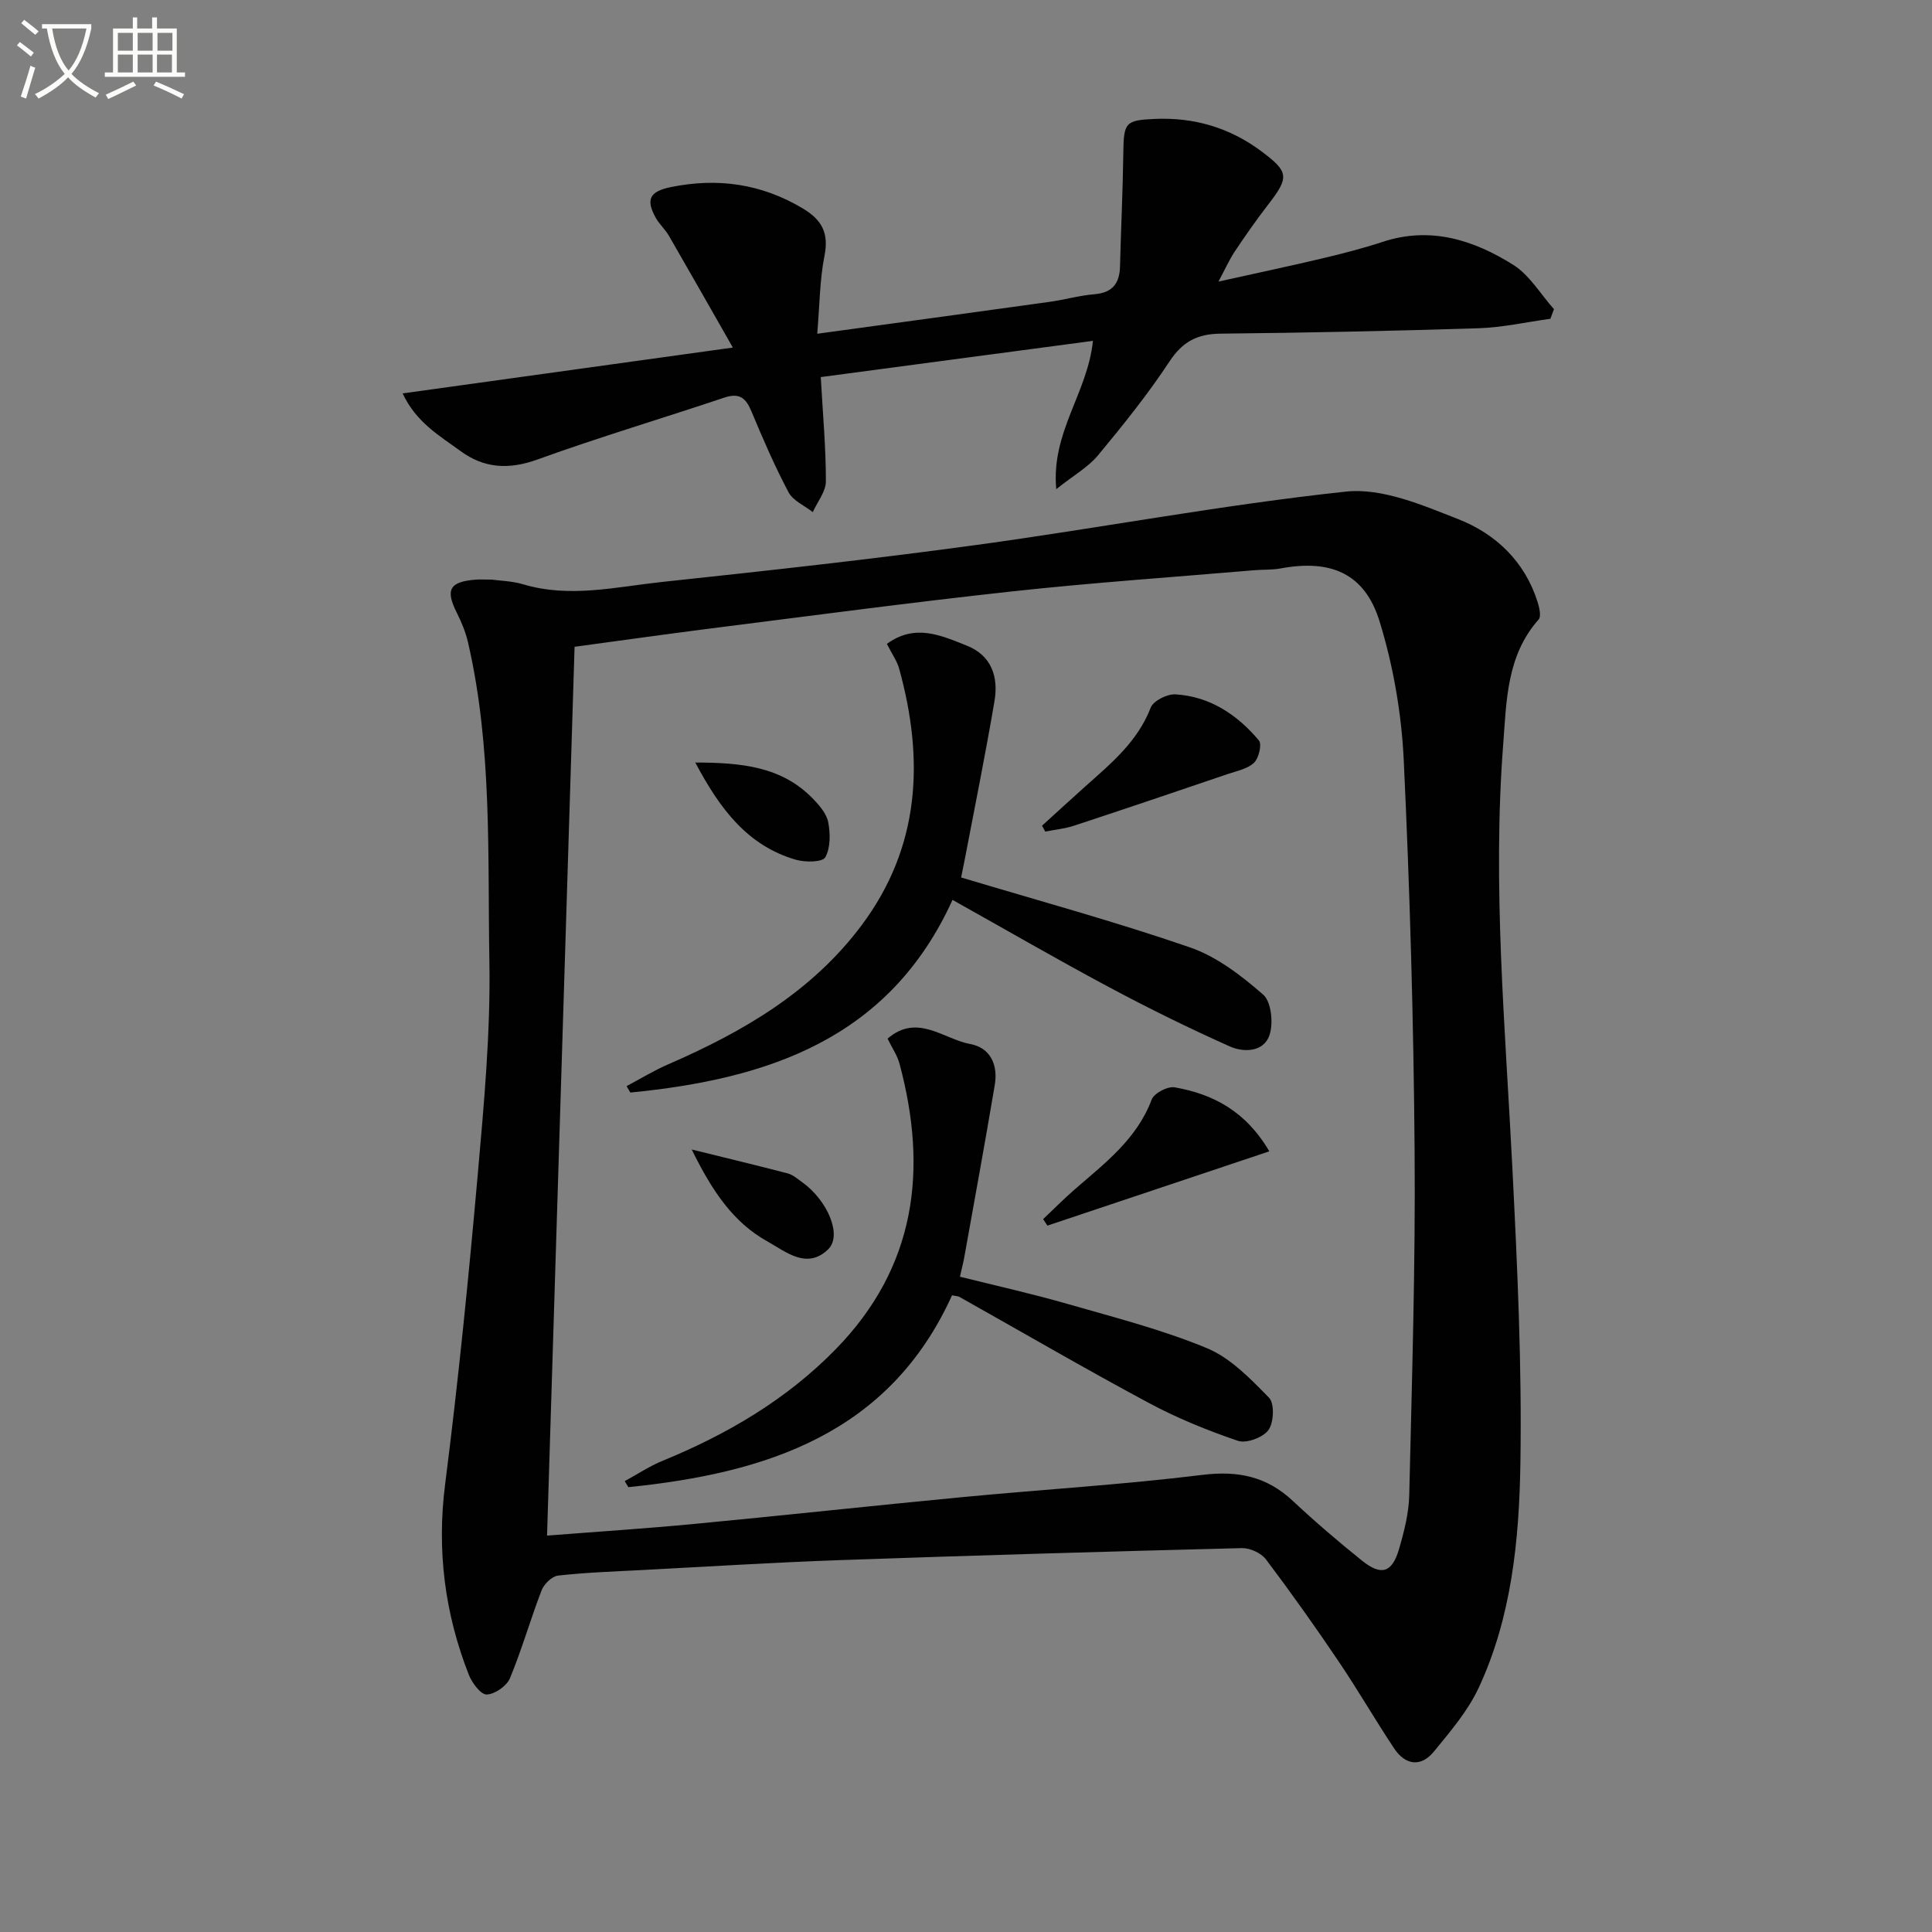
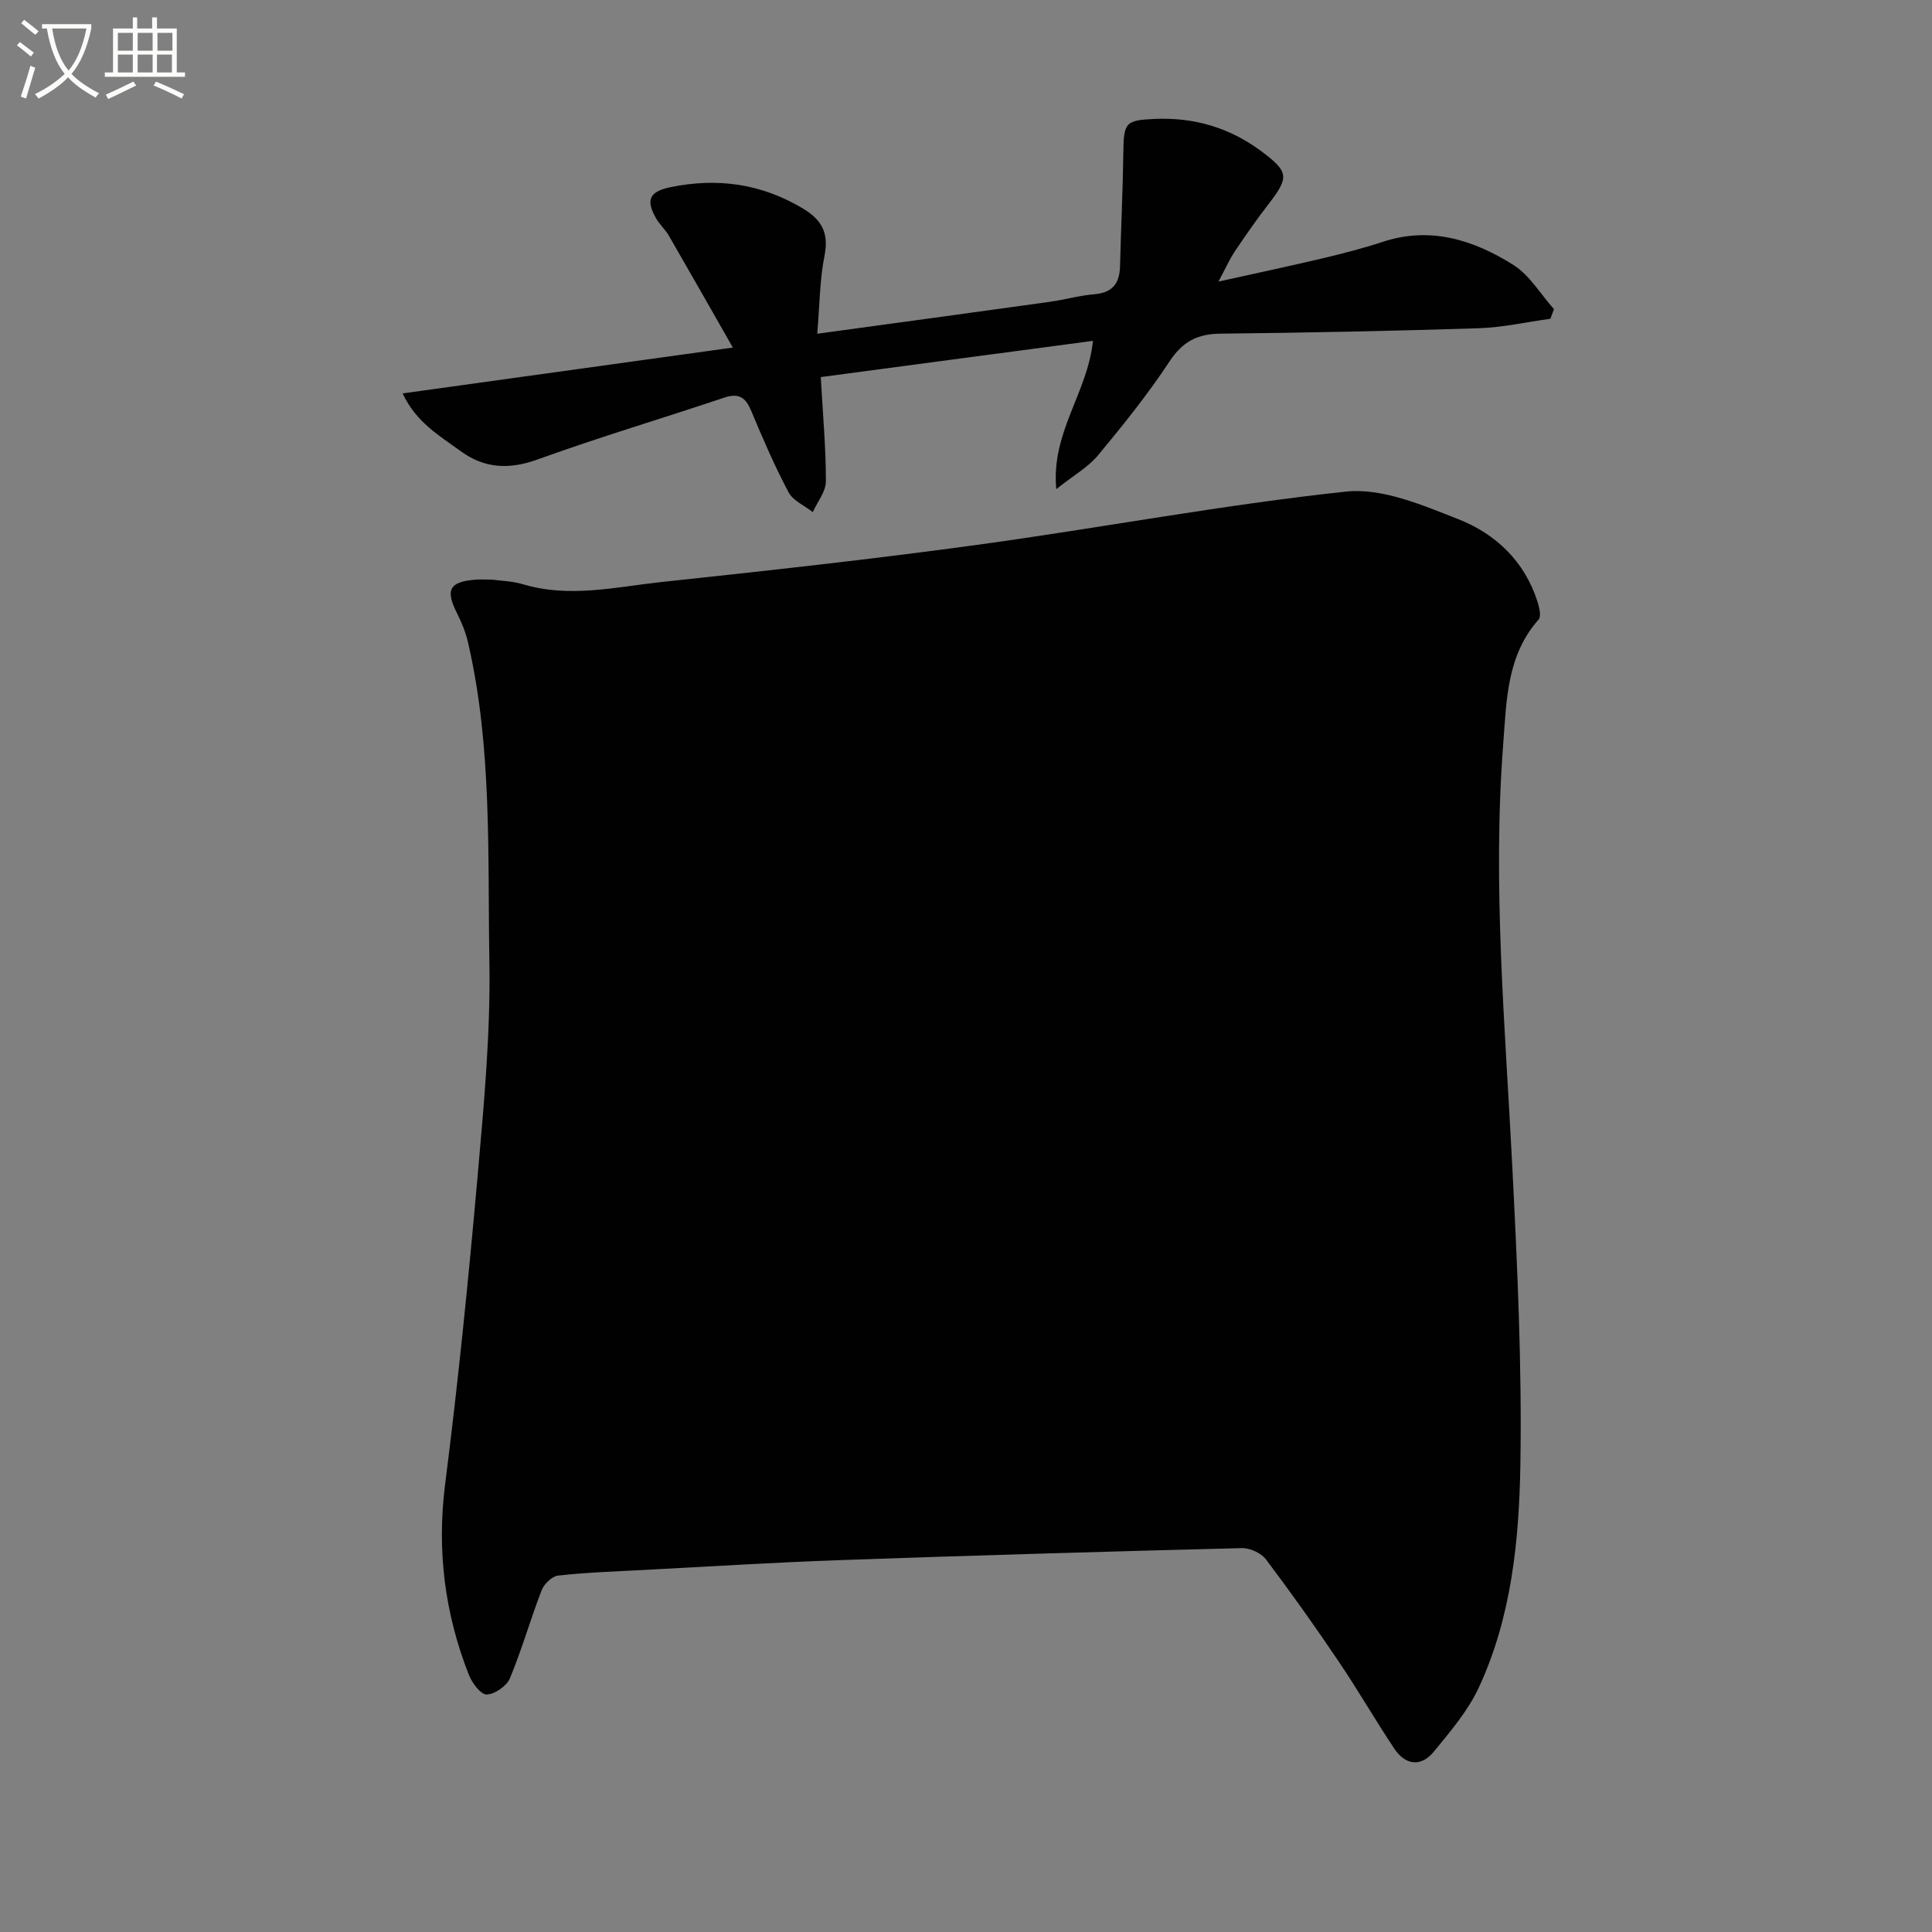
<svg xmlns="http://www.w3.org/2000/svg" enable-background="new 0 0 400 400" viewBox="0 0 400 400">
  <rect x="0" y="0" width="400" height="400" fill="#808080" stroke="none" />
  <path d="m6.4 11.7c-1-.8-1.9-1.6-2.9-2.3l.6-.7c.9.7 1.9 1.4 2.9 2.2zm-2.1 8.3c.7-2.1 1.4-4.2 2-6.4.2.1.6.3 1 .4-.7 2.3-1.3 4.4-1.9 6.4zm3-12.8c-1.1-.9-2.1-1.7-2.9-2.4l.6-.7c1 .8 2 1.5 3 2.4zm1.4-1.3v-.9h10.2v.9c-.9 4.2-2.3 7.3-4.1 9.4 1.3 1.4 3.2 2.7 5.7 4-.2.2-.4.5-.7.9-2.5-1.4-4.4-2.7-5.7-4.2-1.4 1.5-3.5 3-6.1 4.4 0 0 0 0-.1-.1-.3-.4-.5-.7-.7-.8 2.7-1.3 4.7-2.8 6.2-4.2-1.8-2.2-3-5.3-3.7-9.4zm9.2 0h-7.1c.6 3.8 1.7 6.7 3.4 8.7 1.7-2 2.9-4.8 3.7-8.7z" fill="#fbfcfa" />
  <path d="m31.6 3.6h.9v2.3h4.1v9.1h1.7v.9h-16.6v-.9h1.7v-9.1h4.1v-2.3h.9v2.3h3.1v-2.3zm-4 13.3.6.8c-1.9.9-3.8 1.9-5.8 2.8-.2-.3-.3-.6-.5-.9 2-.9 3.9-1.8 5.7-2.7zm-3.2-10.1v3.7h3.1v-3.7zm0 4.5v3.7h3.1v-3.7zm4.1-4.5v3.7h3.1v-3.7zm0 4.5v3.7h3.1v-3.7zm9.1 9.1c-2.1-1.1-4.1-2-5.8-2.7l.5-.8c2.2.9 4.1 1.8 5.8 2.6zm-1.9-13.6h-3.1v3.7h3.1zm-3.2 4.5v3.7h3.1v-3.7z" fill="#fbfcfa" />
  <g fill="#010101">
-     <path d="m101.8 120c1.63.23 4.18.28 6.54.98 9.61 2.87 19.14.54 28.62-.48 21.8-2.33 43.61-4.72 65.33-7.69 25.49-3.49 50.82-8.3 76.38-11.03 7.49-.8 15.81 2.79 23.23 5.7 7.74 3.03 13.76 8.72 16.42 17.09.37 1.17.82 3.04.24 3.69-6.65 7.47-6.65 16.88-7.34 25.86-2.25 29.27.43 58.47 1.9 87.69 1.03 20.42 1.99 40.9 1.66 61.32-.26 15.73-1.82 31.63-8.59 46.22-2.25 4.85-5.9 9.13-9.34 13.32-2.68 3.26-5.91 2.78-8.2-.67-3.96-5.94-7.52-12.14-11.52-18.05-4.83-7.16-9.83-14.21-15.03-21.1-1-1.32-3.31-2.37-4.99-2.33-27.77.7-55.54 1.51-83.3 2.49-13.63.48-27.24 1.34-40.86 2.05-5.81.3-11.64.5-17.42 1.15-1.26.14-2.89 1.75-3.4 3.06-2.32 6.01-4.08 12.25-6.55 18.19-.67 1.61-3.12 3.31-4.81 3.37-1.21.04-3.03-2.38-3.69-4.05-5-12.72-6.67-25.77-4.92-39.5 2.71-21.26 4.85-42.6 6.74-63.96 1.3-14.73 2.68-29.55 2.42-44.3-.38-22.06.61-44.29-4.43-66.05-.48-2.07-1.31-4.11-2.27-6.01-2.45-4.85-1.6-6.51 3.83-6.95.83-.07 1.67-.01 3.35-.01zm17.16 13.91c-1.92 61.87-3.8 122.79-5.7 184.02 10.34-.81 20.44-1.46 30.51-2.42 18.51-1.76 37-3.78 55.52-5.55 16.54-1.58 33.16-2.57 49.64-4.6 7.39-.91 13.33.32 18.73 5.38 4.61 4.32 9.42 8.43 14.35 12.39 3.96 3.18 6.21 2.49 7.63-2.37 1.07-3.65 2.04-7.47 2.13-11.24.55-23.76 1.3-47.53 1.11-71.3-.21-26.95-.98-53.91-2.25-80.83-.46-9.67-2.16-19.52-5.01-28.76-3.08-9.96-10.13-12.87-20.5-10.94-1.78.33-3.64.21-5.46.37-16.72 1.43-33.48 2.57-50.16 4.39-20.8 2.26-41.55 5.04-62.31 7.66-9.54 1.21-19.06 2.57-28.23 3.8z" />
+     <path d="m101.8 120c1.63.23 4.18.28 6.54.98 9.61 2.87 19.14.54 28.62-.48 21.8-2.33 43.61-4.72 65.33-7.69 25.49-3.49 50.82-8.3 76.38-11.03 7.49-.8 15.81 2.79 23.23 5.7 7.74 3.03 13.76 8.72 16.42 17.09.37 1.17.82 3.04.24 3.69-6.65 7.47-6.65 16.88-7.34 25.86-2.25 29.27.43 58.47 1.9 87.69 1.03 20.42 1.99 40.9 1.66 61.32-.26 15.73-1.82 31.63-8.59 46.22-2.25 4.85-5.9 9.13-9.34 13.32-2.68 3.26-5.91 2.78-8.2-.67-3.96-5.94-7.52-12.14-11.52-18.05-4.83-7.16-9.83-14.21-15.03-21.1-1-1.32-3.31-2.37-4.99-2.33-27.77.7-55.54 1.51-83.3 2.49-13.63.48-27.24 1.34-40.86 2.05-5.81.3-11.64.5-17.42 1.15-1.26.14-2.89 1.75-3.4 3.06-2.32 6.01-4.08 12.25-6.55 18.19-.67 1.61-3.12 3.31-4.81 3.37-1.21.04-3.03-2.38-3.69-4.05-5-12.72-6.67-25.77-4.92-39.5 2.71-21.26 4.85-42.6 6.74-63.96 1.3-14.73 2.68-29.55 2.42-44.3-.38-22.06.61-44.29-4.43-66.05-.48-2.07-1.31-4.11-2.27-6.01-2.45-4.85-1.6-6.51 3.83-6.95.83-.07 1.67-.01 3.35-.01zm17.16 13.91z" />
    <path d="m83.36 81.45c22.94-3.18 44.92-6.23 68.37-9.49-4.79-8.39-8.99-15.8-13.26-23.18-.74-1.28-1.93-2.32-2.66-3.61-2.18-3.86-1.32-5.53 3.06-6.43 9.68-1.98 18.76-.72 27.35 4.42 3.96 2.37 5.42 5.1 4.48 9.81-.99 4.96-.99 10.13-1.5 16.13 16.61-2.27 32.34-4.41 48.07-6.6 3.11-.43 6.18-1.32 9.3-1.58 3.74-.31 5.23-2.21 5.32-5.78.19-7.8.58-15.6.68-23.41.08-6.37.38-6.84 6.55-7.11 8.11-.35 15.47 1.81 21.99 6.67 5.76 4.29 5.84 5.39 1.48 11.03-2.44 3.15-4.72 6.43-6.94 9.74-1.09 1.63-1.89 3.45-3.38 6.24 7.84-1.74 14.68-3.19 21.49-4.8 4.2-1 8.39-2.07 12.49-3.42 9.9-3.27 18.83-.4 27.03 4.74 3.4 2.13 5.67 6.07 8.45 9.19-.25.66-.49 1.33-.74 1.99-4.96.68-9.9 1.8-14.88 1.96-17.81.57-35.62.93-53.43 1.12-4.76.05-7.82 1.63-10.53 5.73-4.47 6.79-9.6 13.17-14.8 19.44-2.02 2.44-4.98 4.1-8.66 7.02-1.11-11.81 6.49-19.89 7.59-30.7-19.14 2.55-37.78 5.03-56.35 7.5.43 7.73 1.07 14.65 1.06 21.58 0 2.13-1.76 4.25-2.71 6.38-1.71-1.35-4.08-2.35-5.02-4.11-2.87-5.42-5.32-11.08-7.68-16.75-1.16-2.79-2.5-3.89-5.61-2.85-12.89 4.32-25.93 8.2-38.71 12.82-5.9 2.13-11.03 1.84-15.92-1.76-4.3-3.15-9.15-5.88-11.98-11.93z" />
    <path d="m183.62 133.31c5.83-4.27 11.25-1.74 16.52.35 5.18 2.05 6.6 6.51 5.76 11.48-1.88 11.11-4.13 22.15-6.24 33.22-.24 1.26-.51 2.52-.67 3.31 16.06 4.82 31.88 9.13 47.34 14.46 5.57 1.92 10.68 5.85 15.19 9.79 1.7 1.48 2.15 5.94 1.31 8.41-1.2 3.51-5.34 3.61-8.22 2.32-8.46-3.78-16.8-7.89-24.98-12.26-10.69-5.71-21.18-11.79-32.42-18.08-13.12 28.88-38.34 37.11-66.71 39.89-.26-.44-.51-.88-.77-1.33 2.88-1.52 5.67-3.24 8.65-4.53 15.42-6.7 29.7-14.99 39.99-28.75 12.17-16.27 13-34.3 7.79-53.15-.42-1.55-1.43-2.94-2.54-5.13z" />
    <path d="m183.76 215.04c6.17-5.32 11.6.11 17.09 1.11 4.24.77 5.8 4.36 5.11 8.45-2 11.93-4.19 23.82-6.32 35.72-.2 1.11-.49 2.2-.89 4.01 7.57 1.89 14.96 3.53 22.22 5.62 9.71 2.79 19.58 5.31 28.88 9.16 4.91 2.03 9.05 6.35 12.89 10.27 1.16 1.19 1 5.12-.11 6.68-1.11 1.55-4.57 2.84-6.32 2.25-6.37-2.16-12.68-4.74-18.6-7.92-13.16-7.06-26.07-14.58-39.09-21.89-.27-.15-.63-.14-1.51-.32-13.03 28.74-38.52 36.82-67.02 39.72-.25-.42-.49-.83-.74-1.25 2.61-1.42 5.12-3.1 7.86-4.22 13.36-5.48 25.59-12.64 35.79-23.06 16.63-17.01 19.15-37.12 13.24-59.12-.44-1.7-1.52-3.24-2.48-5.21z" />
-     <path d="m215.74 170.95c3-2.72 5.97-5.46 8.99-8.16 5.32-4.74 10.8-9.25 13.51-16.28.55-1.42 3.41-2.85 5.11-2.75 7.15.42 12.81 4.21 17.3 9.55.65.78-.03 3.66-1.01 4.6-1.33 1.27-3.53 1.7-5.4 2.33-10.61 3.61-21.23 7.21-31.87 10.71-1.91.63-3.97.82-5.96 1.22-.22-.4-.45-.81-.67-1.22z" />
    <path d="m262.8 238.37c-15.69 5.25-30.81 10.31-45.94 15.38-.3-.45-.6-.89-.89-1.34 2.15-2.03 4.22-4.14 6.45-6.08 6.24-5.44 12.92-10.42 16.02-18.67.49-1.32 3.31-2.8 4.76-2.54 7.9 1.39 14.67 4.87 19.6 13.25z" />
    <path d="m143.21 237.99c7.54 1.86 13.72 3.34 19.87 4.95 1.07.28 2.02 1.12 2.97 1.8 5.28 3.76 8.38 11.01 5.42 13.91-4.39 4.28-8.76.51-12.54-1.6-7.06-3.91-11.44-10.35-15.72-19.06z" />
    <path d="m143.95 157.87c9.54.03 17.84.81 24.3 7.43 1.36 1.4 2.87 3.13 3.22 4.91.45 2.37.5 5.33-.61 7.29-.58 1.02-4.16 1.06-6.09.5-9.98-2.91-15.69-10.45-20.82-20.13z" />
  </g>
</svg>